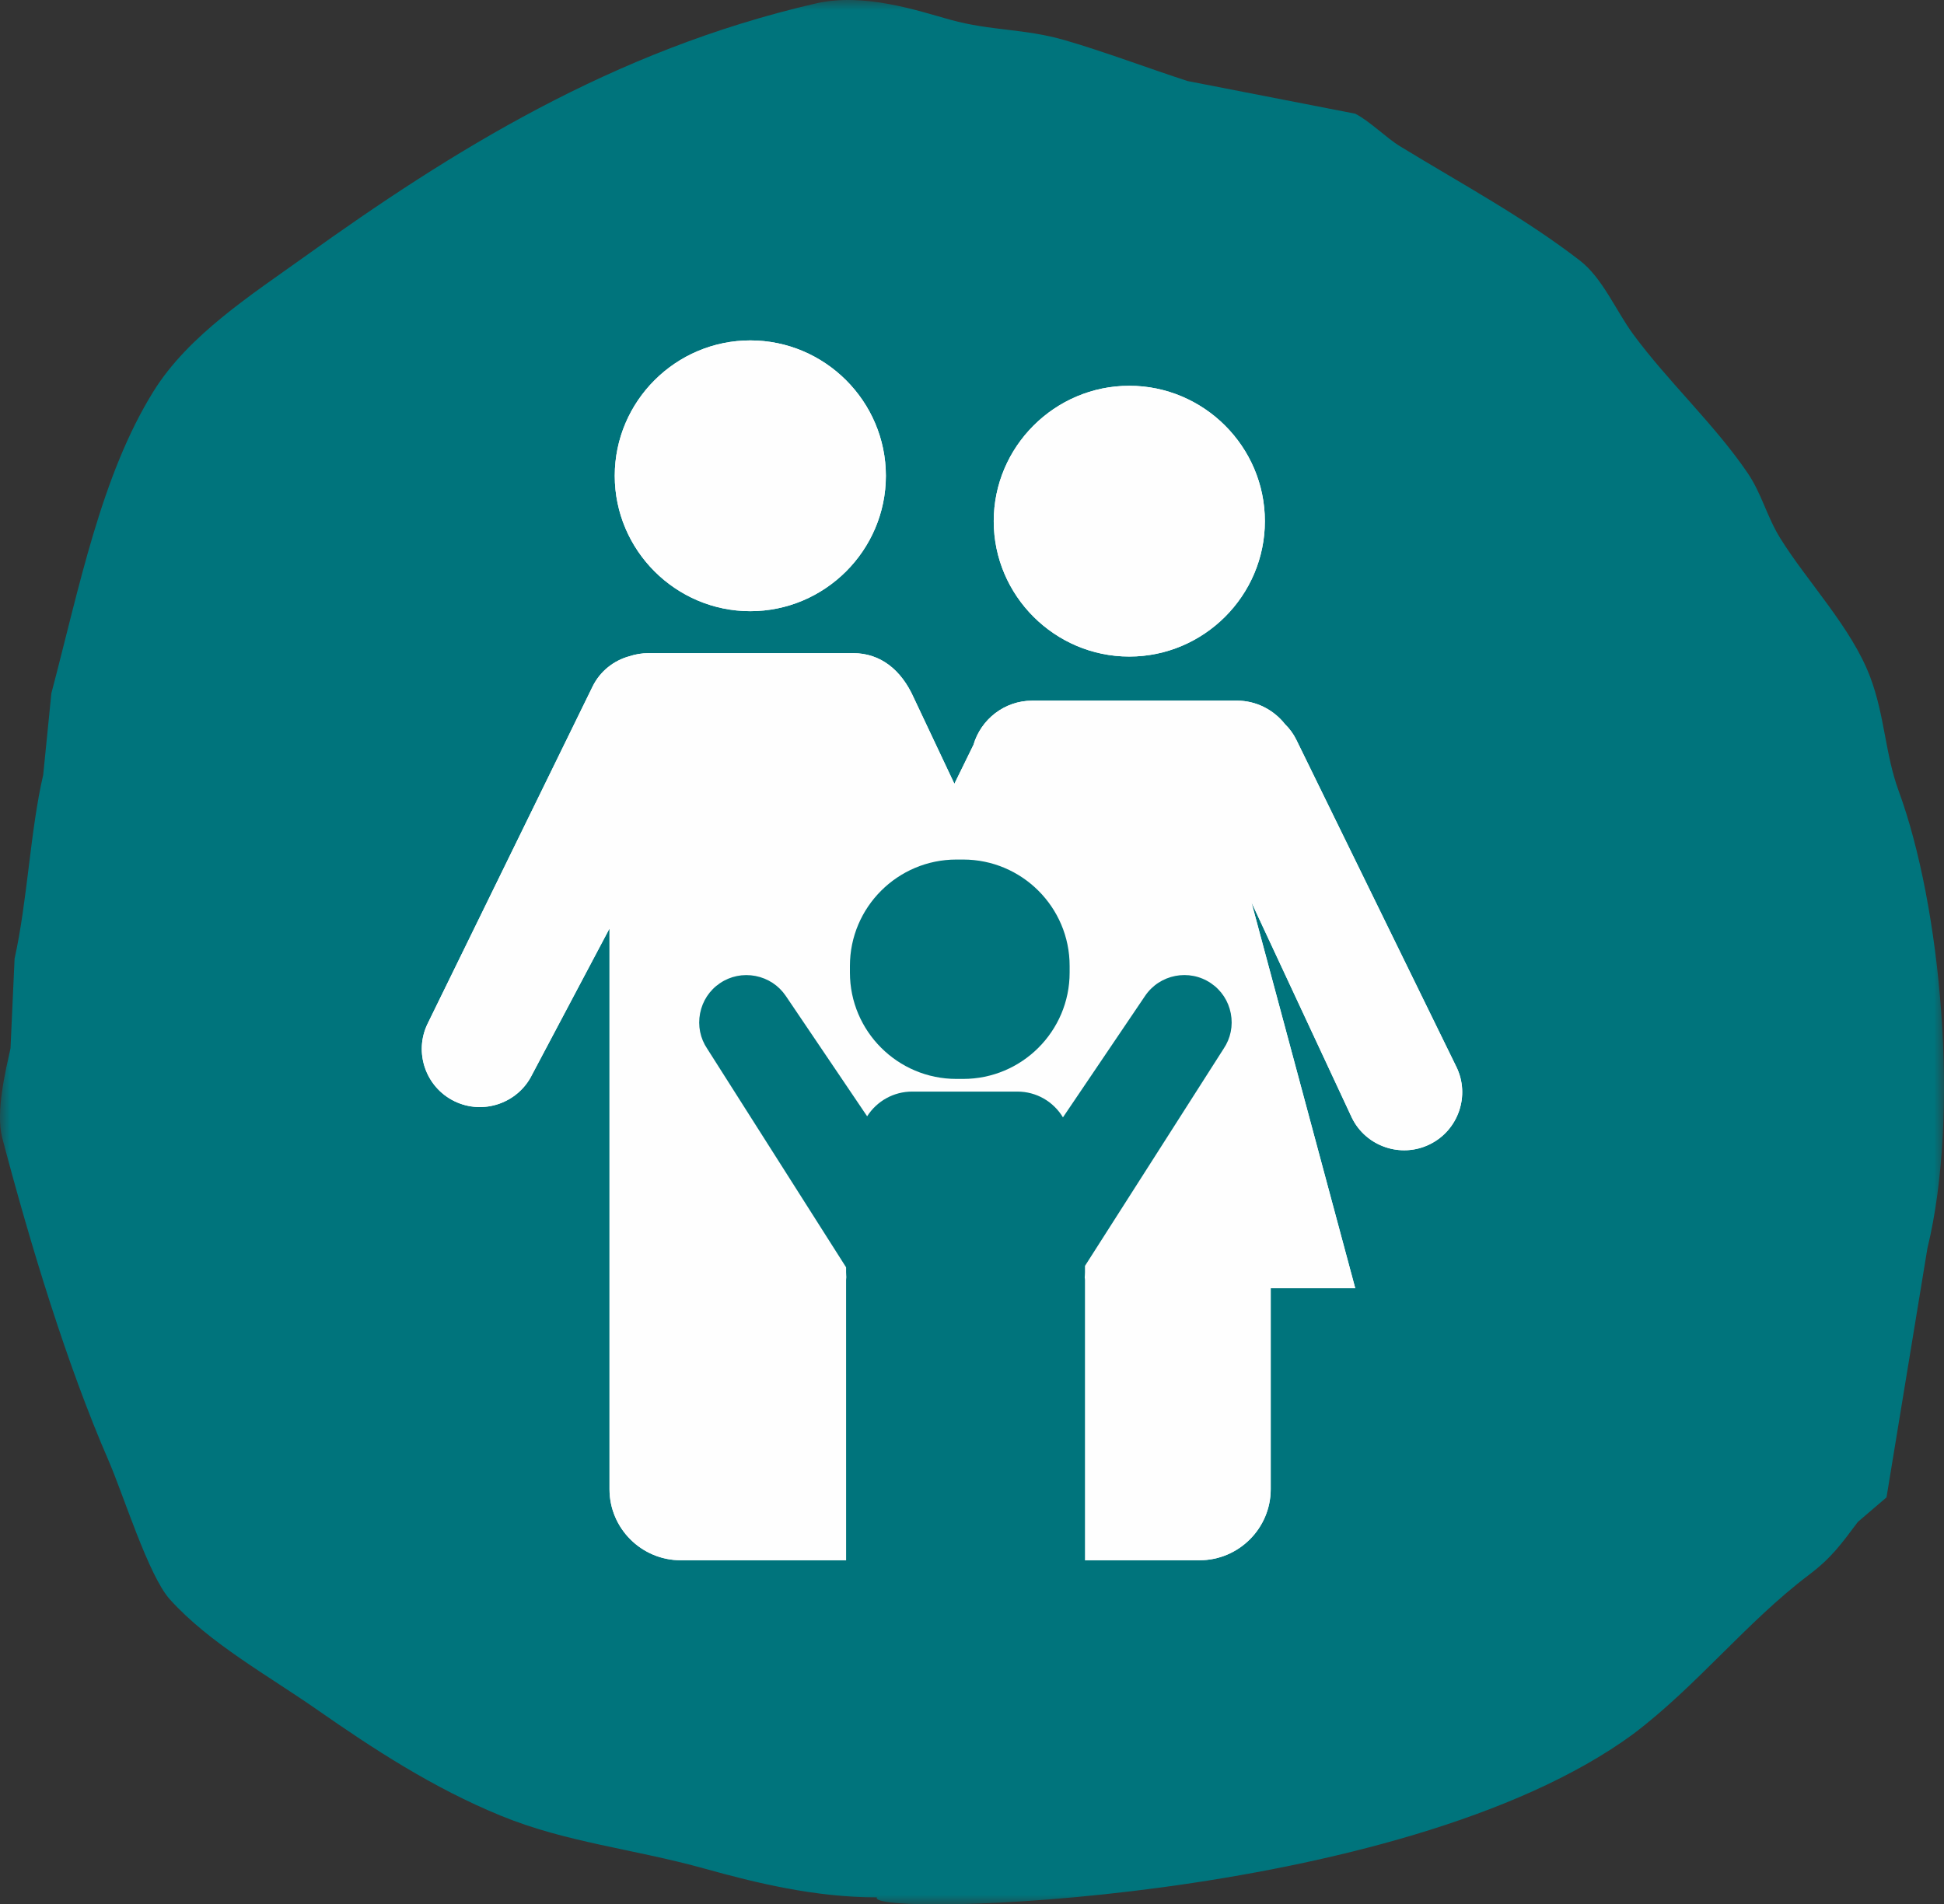
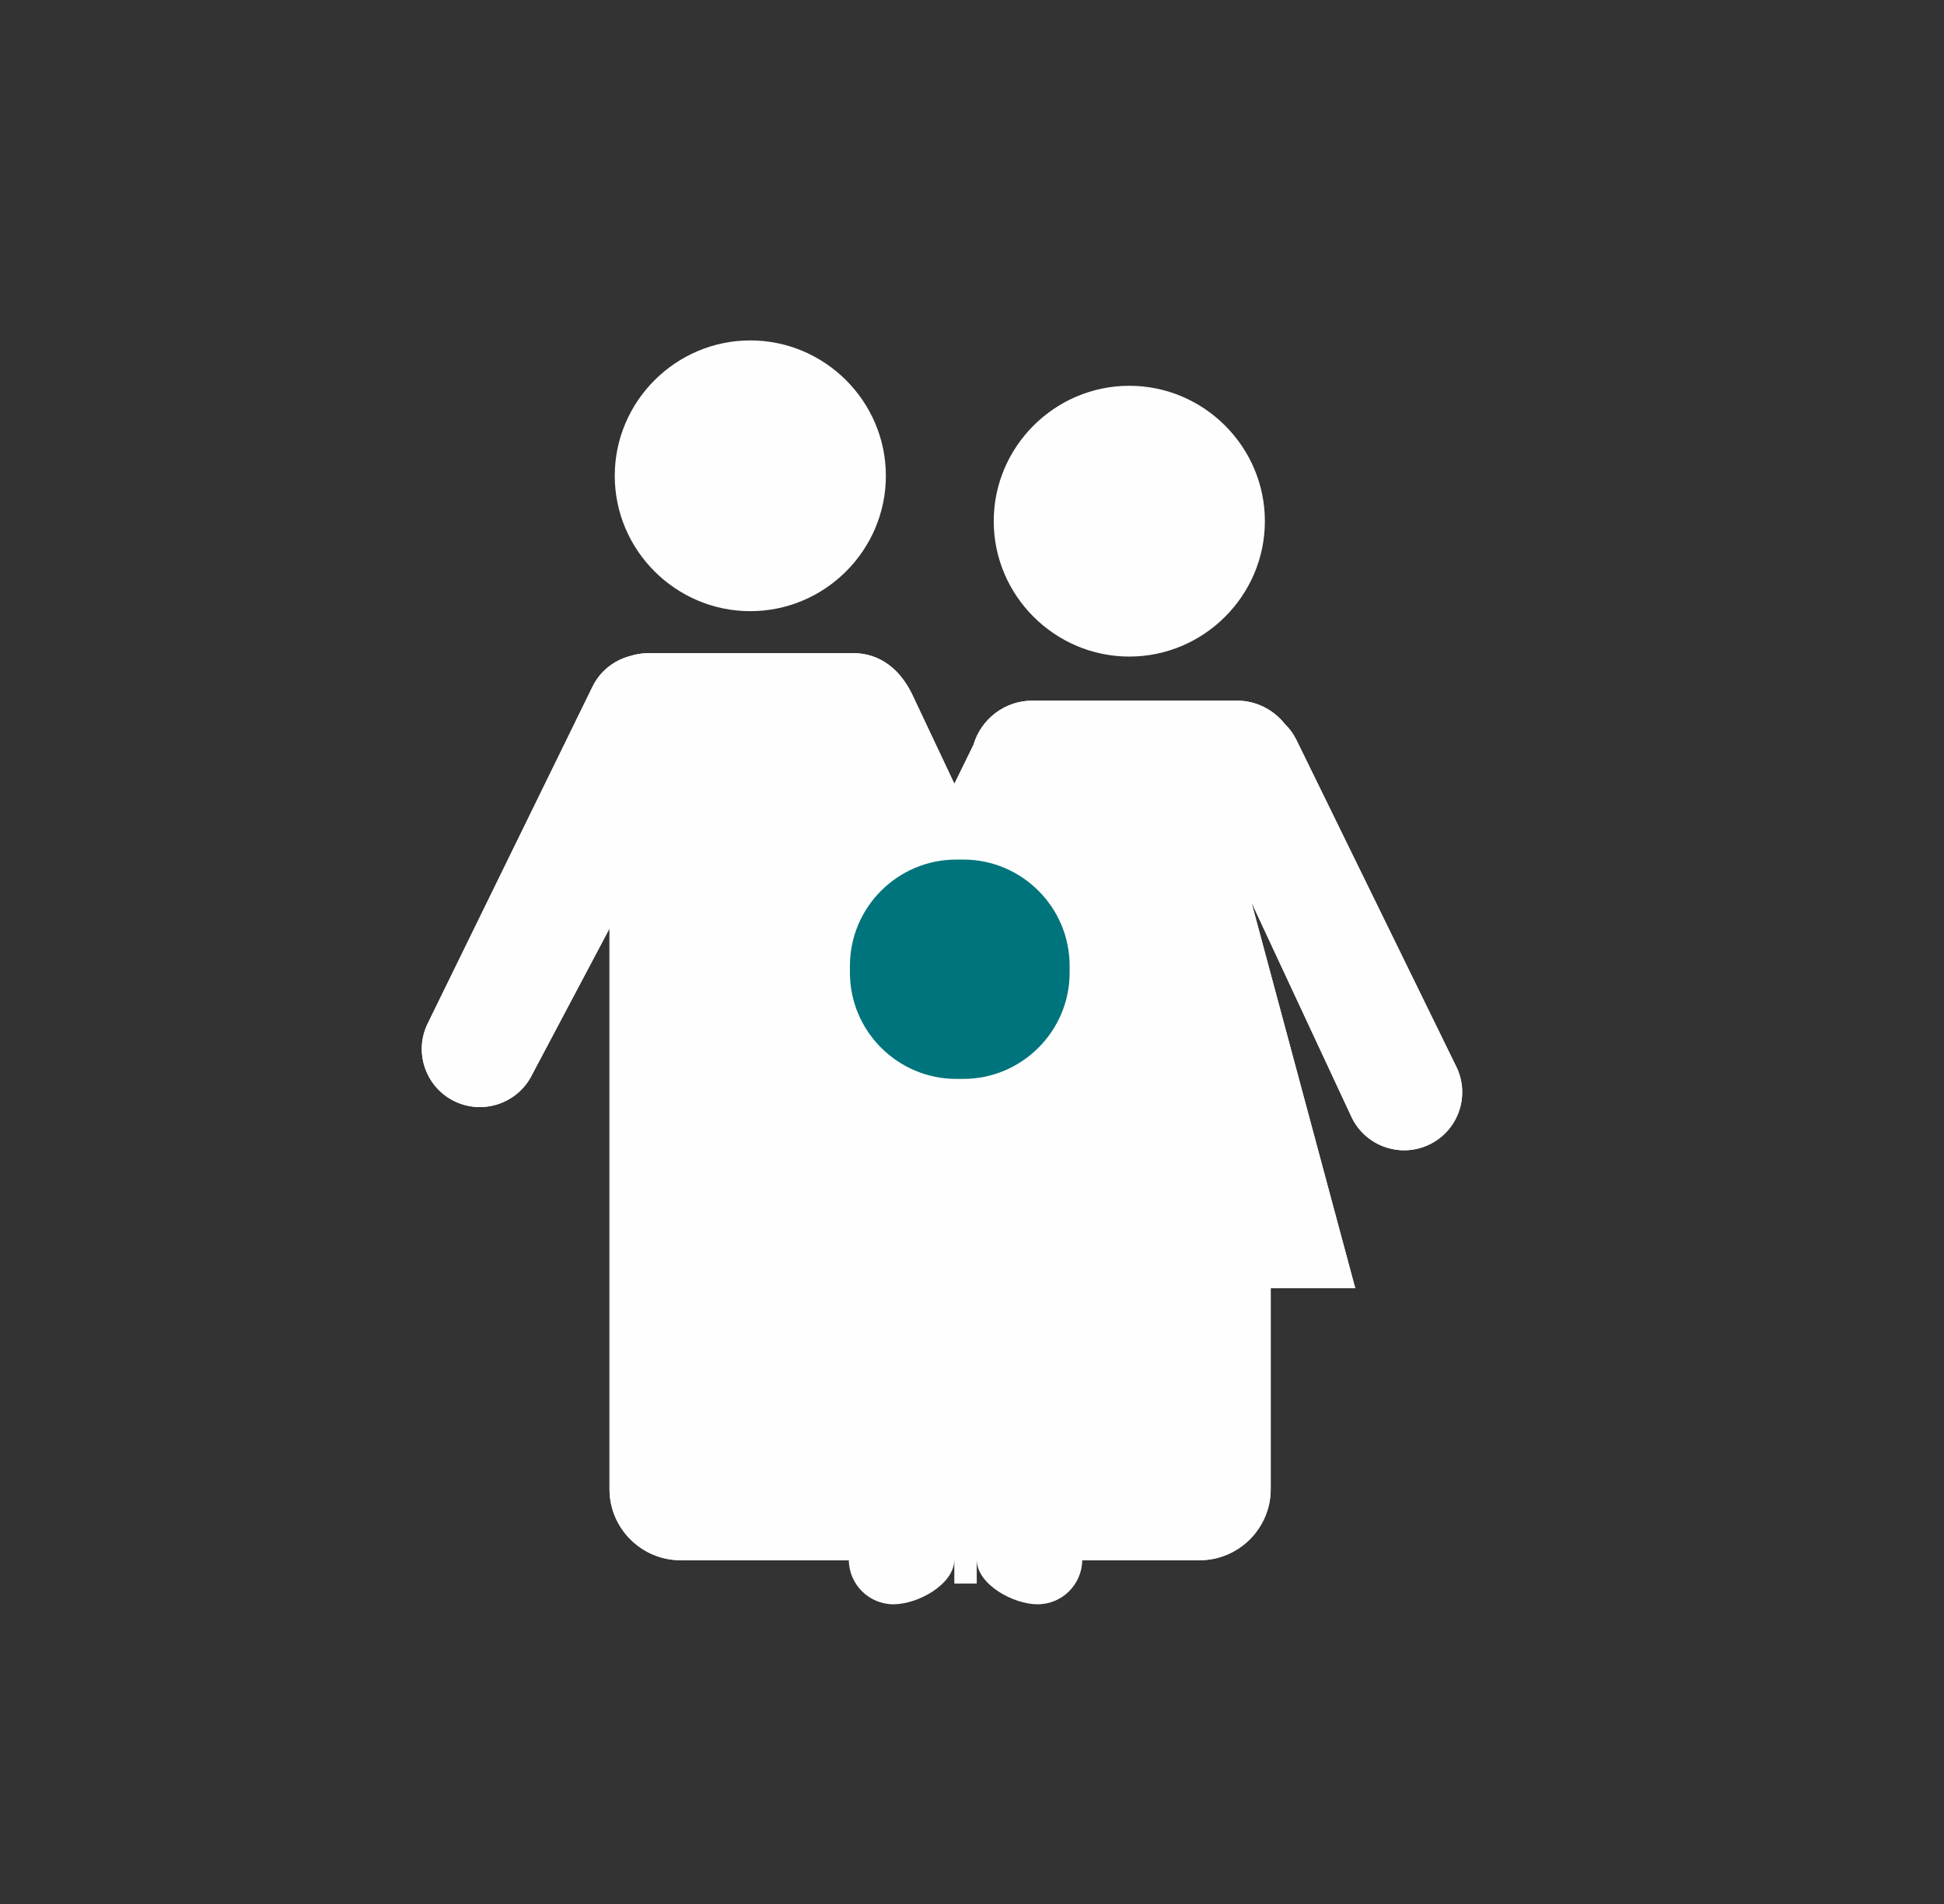
<svg xmlns="http://www.w3.org/2000/svg" xmlns:xlink="http://www.w3.org/1999/xlink" width="99px" height="97px" viewBox="0 0 99 97" version="1.1">
  <rect x="0" y="0" width="99" height="97" fill="#333333" stroke="none" />
  <title>Group 22</title>
  <defs>
    <polygon id="path-1" points="0 0 99 0 99 97 0 97" />
    <polygon id="path-3" points="0 97 99 97 99 0 0 0" />
  </defs>
  <g id="Design---1440px" stroke="none" stroke-width="1" fill="none" fill-rule="evenodd">
    <g id="02---Aanbod-Archive" transform="translate(-671, -722)">
      <g id="Section:-Cards" transform="translate(-178.567, 576.273)">
        <g id="Section:-1" transform="translate(343.567, 74.727)">
          <g id="Group-4" transform="translate(380, 71)">
            <g id="Group-22" transform="translate(126, 0)">
              <g id="Group-3">
                <mask id="mask-2" fill="white">
                  <use xlink:href="#path-1" />
                </mask>
                <g id="Clip-2" />
-                 <path d="M44.661,96.643 C41.502,96.646 38.455,95.894 35.919,95.188 C32.222,94.159 28.868,93.86 25.512,92.486 C22.035,91.061 19.014,89.08 16.145,87.08 C13.629,85.325 10.676,83.709 8.652,81.466 C7.561,80.258 6.29,76.147 5.53,74.398 C3.406,69.506 1.573,63.488 0.118,57.974 C-0.237,56.629 0.298,54.488 0.535,53.4 C0.604,51.876 0.673,50.351 0.743,48.827 C1.395,45.909 1.542,42.291 2.2,39.471 C2.338,38.085 2.477,36.699 2.616,35.313 C4.042,29.911 5.151,24.215 7.82,19.928 C9.599,17.069 12.799,15.02 15.521,13.068 C22.953,7.736 31.187,2.565 41.538,0.178 C44.012,-0.392 46.75,0.551 48.407,1.009 C50.471,1.58 52.148,1.446 54.235,2.049 C56.203,2.617 58.575,3.512 60.48,4.128 C63.324,4.682 66.169,5.237 69.014,5.791 C69.728,6.147 70.599,7.025 71.303,7.454 C74.53,9.422 77.599,11.067 80.462,13.275 C81.607,14.159 82.3,15.836 83.167,17.018 C84.933,19.423 87.317,21.618 88.996,24.086 C89.724,25.158 89.97,26.299 90.66,27.413 C92.04,29.636 94.293,31.971 95.24,34.481 C95.994,36.483 95.994,38.387 96.697,40.302 C98.849,46.167 99.827,56.718 98.154,63.587 C97.46,67.814 96.766,72.042 96.072,76.269 C95.586,76.685 95.101,77.101 94.615,77.516 C93.752,78.667 93.266,79.351 92.117,80.219 C88.948,82.613 86.393,85.895 83.167,88.327 C71.294,97.047 43.964,97.638 44.661,96.643" id="Fill-1" fill="#00747C" mask="url(#mask-2)" />
              </g>
              <path d="M21.778,52.138 L30.177,34.971 C30.563,34.181 31.262,33.643 32.053,33.426 C32.36,33.325 32.687,33.268 33.026,33.268 L43.445,33.268 C44.848,33.268 45.903,34.13 46.529,35.529 L48.603,39.923 L49.574,37.94 C49.952,36.643 51.153,35.688 52.568,35.688 L62.987,35.687 C63.978,35.687 64.863,36.156 65.436,36.881 C65.668,37.108 65.868,37.376 66.018,37.683 L74.167,54.339 C74.881,55.798 74.27,57.574 72.809,58.287 L72.799,58.292 C71.339,59.004 69.56,58.394 68.847,56.936 L63.733,45.965 L69.018,65.617 L64.712,65.617 L64.712,75.855 C64.712,77.844 63.083,79.471 61.092,79.471 L55.114,79.471 C55.1,80.708 54.083,81.715 52.842,81.715 C51.601,81.715 49.769,80.708 49.743,79.471 L49.741,79.471 L49.741,80.658 L48.6,80.658 L48.6,79.471 L48.598,79.471 C48.572,80.708 46.741,81.715 45.499,81.715 C44.258,81.715 43.241,80.708 43.227,79.471 L34.66,79.471 C32.669,79.471 31.04,77.844 31.04,75.855 L31.04,47.292 L27.098,54.735 C26.384,56.193 24.606,56.804 23.146,56.091 L23.136,56.086 C21.675,55.373 21.065,53.597 21.778,52.138 M64.415,26.546 C64.415,30.338 61.308,33.442 57.511,33.442 C53.714,33.442 50.607,30.338 50.607,26.546 C50.607,22.753 53.714,19.65 57.511,19.65 C61.308,19.65 64.415,22.753 64.415,26.546 M45.114,24.235 C45.114,28.028 42.007,31.13 38.211,31.13 L38.211,31.13 C34.413,31.13 31.307,28.028 31.307,24.235 C31.307,20.443 34.413,17.339 38.211,17.339 L38.211,17.339 C42.007,17.339 45.114,20.443 45.114,24.235" id="Fill-4" fill="#FEFEFE" />
-               <path d="M57.511,33.441 C53.714,33.441 50.607,30.339 50.607,26.546 C50.607,22.753 53.714,19.65 57.511,19.65 C61.308,19.65 64.415,22.753 64.415,26.546 C64.415,30.339 61.308,33.441 57.511,33.441" id="Fill-6" fill="#FEFEFE" />
-               <path d="M38.21,31.131 L38.21,31.131 C34.413,31.131 31.307,28.028 31.307,24.235 C31.307,20.443 34.413,17.339 38.21,17.339 L38.21,17.339 C42.007,17.339 45.114,20.443 45.114,24.235 C45.114,28.028 42.007,31.131 38.21,31.131" id="Fill-8" fill="#FEFEFE" />
              <path d="M43.421,49.196 C43.421,46.293 45.799,43.918 48.705,43.918 L49.05,43.918 C51.956,43.918 54.334,46.293 54.334,49.196 L54.334,49.54 C54.334,52.443 51.956,54.818 49.05,54.818 L48.705,54.818 C45.799,54.818 43.421,52.443 43.421,49.54 L43.421,49.196 Z M23.136,56.086 L23.146,56.091 C24.606,56.804 26.385,56.193 27.098,54.735 L31.04,47.292 L31.04,75.855 C31.04,77.844 32.669,79.471 34.66,79.471 L43.227,79.471 C43.227,79.462 43.226,79.454 43.226,79.445 L43.226,65.194 C43.226,65.149 43.237,65.107 43.239,65.063 C43.235,64.977 43.226,64.891 43.226,64.803 L43.226,64.511 L36.132,53.344 C35.432,52.308 35.708,50.89 36.744,50.191 C37.78,49.492 39.2,49.767 39.9,50.802 L44.169,57.117 C44.602,56.299 45.462,55.738 46.448,55.738 L51.811,55.738 C52.821,55.738 53.697,56.327 54.12,57.178 L58.43,50.802 C59.13,49.767 60.55,49.492 61.586,50.191 C62.623,50.89 62.898,52.308 62.198,53.344 L55.115,64.439 L55.115,64.803 C55.115,64.891 55.106,64.977 55.102,65.063 C55.105,65.107 55.115,65.149 55.115,65.194 L55.115,79.445 C55.115,79.454 55.114,79.462 55.114,79.471 L61.092,79.471 C63.083,79.471 64.712,77.844 64.712,75.855 L64.712,65.617 L69.017,65.617 L63.733,45.965 L68.847,56.936 C69.56,58.394 71.339,59.004 72.799,58.292 L72.809,58.287 C74.269,57.574 74.88,55.798 74.167,54.34 L66.018,37.683 C65.868,37.376 65.668,37.108 65.436,36.881 C64.863,36.156 63.978,35.687 62.987,35.687 L52.568,35.688 C51.152,35.688 49.952,36.643 49.574,37.94 L48.603,39.923 L46.529,35.53 C45.903,34.13 44.847,33.268 43.445,33.268 L33.026,33.268 C32.686,33.268 32.36,33.325 32.053,33.426 C31.262,33.643 30.563,34.181 30.176,34.971 L21.778,52.138 C21.064,53.597 21.676,55.373 23.136,56.086 L23.136,56.086 Z" id="Fill-14" fill="#FEFEFE" />
              <mask id="mask-4" fill="white">
                <use xlink:href="#path-3" />
              </mask>
              <g id="Clip-17" />
              <path d="M49.05,54.955 C52.04,54.955 54.472,52.526 54.472,49.54 L54.472,49.196 C54.472,46.21 52.04,43.781 49.05,43.781 L48.705,43.781 C45.716,43.781 43.283,46.21 43.283,49.196 L43.283,49.54 C43.283,52.526 45.716,54.955 48.705,54.955 L49.05,54.955 Z" id="Fill-20" fill="#00747C" mask="url(#mask-4)" />
-               <path d="M61.664,50.077 C60.562,49.333 59.06,49.624 58.316,50.724 L54.132,56.913 C53.639,56.098 52.77,55.6 51.811,55.6 L46.448,55.6 C45.517,55.6 44.659,56.077 44.16,56.858 L40.015,50.724 C39.655,50.194 39.108,49.834 38.474,49.711 C37.841,49.589 37.198,49.718 36.667,50.077 C36.135,50.435 35.775,50.981 35.652,51.615 C35.529,52.248 35.659,52.89 36.016,53.417 L43.088,64.551 L43.088,64.803 C43.088,64.863 43.092,64.921 43.096,64.98 L43.101,65.056 C43.101,65.071 43.098,65.086 43.096,65.101 C43.092,65.132 43.088,65.162 43.088,65.194 L43.089,79.473 C43.104,80.785 44.186,81.853 45.499,81.853 C46.476,81.853 47.877,81.234 48.462,80.318 L48.462,80.795 L49.879,80.795 L49.879,80.318 C50.464,81.234 51.866,81.853 52.842,81.853 C54.156,81.853 55.237,80.785 55.253,79.445 L55.253,65.194 C55.253,65.162 55.25,65.132 55.245,65.101 C55.243,65.086 55.241,65.071 55.24,65.07 L55.246,64.98 C55.25,64.921 55.253,64.863 55.253,64.803 L55.253,64.479 L62.312,53.42 C62.671,52.89 62.802,52.248 62.679,51.615 C62.556,50.981 62.196,50.435 61.664,50.077 Z" id="Fill-21" fill="#00747C" mask="url(#mask-4)" />
            </g>
          </g>
        </g>
      </g>
    </g>
  </g>
</svg>